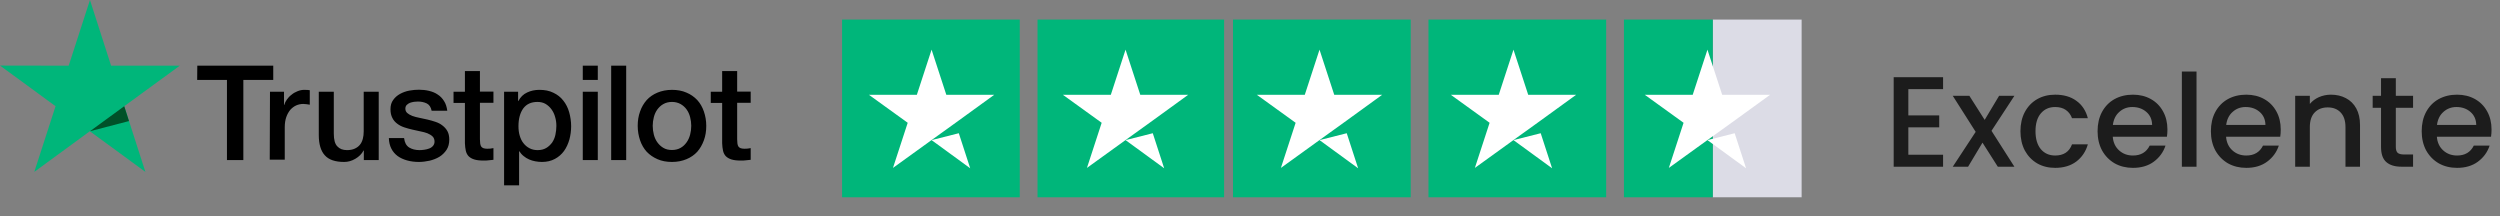
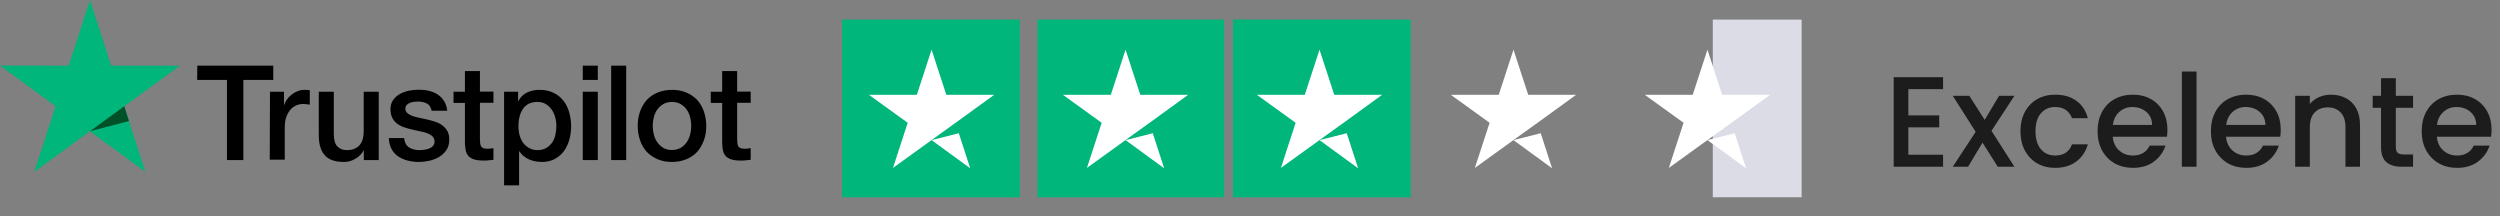
<svg xmlns="http://www.w3.org/2000/svg" width="509" height="44" viewBox="0 0 509 44" fill="none">
  <rect x="0" y="0" width="509" height="44" fill="#808080" stroke="none" />
  <path d="M388.539 18.148V23.491H394.825V25.927H388.539V31.506H395.61V33.942H385.553V15.713H395.61V18.148H388.539ZM405.469 26.634L410.131 33.942H406.752L403.636 29.044L400.702 33.942H397.585L402.247 26.844L397.585 19.51H400.964L404.081 24.408L407.014 19.51H410.131L405.469 26.634ZM411.363 26.713C411.363 25.229 411.659 23.928 412.253 22.81C412.864 21.675 413.702 20.802 414.767 20.191C415.832 19.58 417.055 19.275 418.434 19.275C420.18 19.275 421.621 19.694 422.756 20.532C423.908 21.352 424.685 22.531 425.087 24.068H421.865C421.603 23.352 421.184 22.793 420.608 22.391C420.032 21.99 419.307 21.789 418.434 21.789C417.212 21.789 416.234 22.226 415.501 23.099C414.785 23.954 414.427 25.159 414.427 26.713C414.427 28.267 414.785 29.48 415.501 30.354C416.234 31.227 417.212 31.663 418.434 31.663C420.163 31.663 421.306 30.904 421.865 29.384H425.087C424.668 30.851 423.882 32.021 422.729 32.894C421.577 33.75 420.145 34.177 418.434 34.177C417.055 34.177 415.832 33.872 414.767 33.261C413.702 32.632 412.864 31.759 412.253 30.642C411.659 29.507 411.363 28.197 411.363 26.713ZM441.289 26.372C441.289 26.914 441.254 27.403 441.184 27.839H430.157C430.245 28.991 430.673 29.917 431.441 30.615C432.209 31.314 433.152 31.663 434.269 31.663C435.876 31.663 437.011 30.991 437.674 29.646H440.896C440.459 30.973 439.665 32.065 438.512 32.92C437.377 33.758 435.963 34.177 434.269 34.177C432.89 34.177 431.65 33.872 430.55 33.261C429.468 32.632 428.612 31.759 427.984 30.642C427.373 29.507 427.067 28.197 427.067 26.713C427.067 25.229 427.364 23.928 427.957 22.81C428.569 21.675 429.415 20.802 430.498 20.191C431.598 19.58 432.855 19.275 434.269 19.275C435.631 19.275 436.845 19.572 437.91 20.165C438.975 20.759 439.805 21.597 440.398 22.68C440.992 23.745 441.289 24.976 441.289 26.372ZM438.172 25.43C438.154 24.329 437.762 23.448 436.993 22.784C436.225 22.121 435.273 21.789 434.139 21.789C433.108 21.789 432.227 22.121 431.493 22.784C430.76 23.43 430.323 24.312 430.184 25.43H438.172ZM447.213 14.56V33.942H444.227V14.56H447.213ZM464.359 26.372C464.359 26.914 464.324 27.403 464.255 27.839H453.228C453.315 28.991 453.743 29.917 454.512 30.615C455.28 31.314 456.223 31.663 457.34 31.663C458.947 31.663 460.081 30.991 460.745 29.646H463.966C463.53 30.973 462.736 32.065 461.583 32.92C460.448 33.758 459.034 34.177 457.34 34.177C455.961 34.177 454.721 33.872 453.621 33.261C452.538 32.632 451.683 31.759 451.054 30.642C450.443 29.507 450.138 28.197 450.138 26.713C450.138 25.229 450.434 23.928 451.028 22.81C451.639 21.675 452.486 20.802 453.569 20.191C454.669 19.58 455.926 19.275 457.34 19.275C458.702 19.275 459.916 19.572 460.981 20.165C462.046 20.759 462.875 21.597 463.469 22.68C464.063 23.745 464.359 24.976 464.359 26.372ZM461.243 25.43C461.225 24.329 460.832 23.448 460.064 22.784C459.296 22.121 458.344 21.789 457.209 21.789C456.179 21.789 455.297 22.121 454.564 22.784C453.831 23.43 453.394 24.312 453.254 25.43H461.243ZM474.579 19.275C475.714 19.275 476.726 19.51 477.617 19.982C478.525 20.453 479.232 21.152 479.738 22.077C480.245 23.003 480.498 24.12 480.498 25.43V33.942H477.538V25.875C477.538 24.583 477.215 23.596 476.569 22.915C475.923 22.217 475.041 21.868 473.924 21.868C472.807 21.868 471.916 22.217 471.253 22.915C470.606 23.596 470.283 24.583 470.283 25.875V33.942H467.298V19.51H470.283V21.16C470.772 20.567 471.392 20.104 472.143 19.772C472.911 19.441 473.723 19.275 474.579 19.275ZM487.79 21.946V29.934C487.79 30.476 487.912 30.869 488.157 31.113C488.419 31.34 488.855 31.453 489.466 31.453H491.3V33.942H488.942C487.598 33.942 486.568 33.627 485.852 32.999C485.136 32.37 484.778 31.349 484.778 29.934V21.946H483.076V19.51H484.778V15.922H487.79V19.51H491.3V21.946H487.79ZM507.278 26.372C507.278 26.914 507.243 27.403 507.173 27.839H496.147C496.234 28.991 496.662 29.917 497.43 30.615C498.198 31.314 499.141 31.663 500.259 31.663C501.865 31.663 503 30.991 503.664 29.646H506.885C506.449 30.973 505.654 32.065 504.502 32.92C503.367 33.758 501.952 34.177 500.259 34.177C498.879 34.177 497.64 33.872 496.54 33.261C495.457 32.632 494.601 31.759 493.973 30.642C493.362 29.507 493.056 28.197 493.056 26.713C493.056 25.229 493.353 23.928 493.947 22.81C494.558 21.675 495.405 20.802 496.487 20.191C497.587 19.58 498.844 19.275 500.259 19.275C501.621 19.275 502.834 19.572 503.899 20.165C504.964 20.759 505.794 21.597 506.387 22.68C506.981 23.745 507.278 24.976 507.278 26.372ZM504.161 25.43C504.144 24.329 503.751 23.448 502.983 22.784C502.214 22.121 501.263 21.789 500.128 21.789C499.098 21.789 498.216 22.121 497.482 22.784C496.749 23.43 496.313 24.312 496.173 25.43H504.161Z" fill="#1C1C1C" />
  <path d="M207.623 3.987H171.444V40.166H207.623V3.987Z" fill="#00B67A" />
  <path d="M249.229 3.987H211.24V40.166H249.229V3.987Z" fill="#00B67A" />
  <path d="M287.217 3.987H251.038V40.166H287.217V3.987Z" fill="#00B67A" />
-   <path d="M327.015 3.987H290.835V40.166H327.015V3.987Z" fill="#00B67A" />
  <path d="M366.811 3.987H348.722V40.166H366.811V3.987Z" fill="#DCDCE6" />
-   <path d="M348.722 3.987H330.632V40.166H348.722V3.987Z" fill="#00B67A" />
  <path d="M189.67 28.528L195.213 27.123L197.533 34.261L189.67 28.528ZM202.428 19.302H192.67L189.67 10.111L186.67 19.301H176.911L184.809 24.999L181.809 34.188L189.707 28.49L194.567 24.997L202.427 19.299L202.428 19.302Z" fill="white" />
  <path d="M229.161 28.528L234.705 27.123L237.025 34.261L229.161 28.528ZM241.92 19.302H232.161L229.161 10.111L226.162 19.301H216.403L224.301 24.999L221.301 34.188L229.199 28.49L234.059 24.997L241.919 19.299L241.92 19.302Z" fill="white" />
  <path d="M268.653 28.528L274.196 27.123L276.516 34.261L268.653 28.528ZM281.412 19.302H271.652L268.653 10.111L265.654 19.301H255.894L263.792 24.999L260.792 34.188L268.69 28.49L273.551 24.997L281.411 19.299L281.412 19.302Z" fill="white" />
  <path d="M308.144 28.528L313.688 27.123L316.008 34.261L308.144 28.528ZM320.903 19.302H311.144L308.144 10.111L305.145 19.301H295.385L303.283 24.999L300.283 34.188L308.181 28.49L313.042 24.997L320.902 19.299L320.903 19.302Z" fill="white" />
  <path d="M347.636 28.528L353.179 27.123L355.499 34.261L347.636 28.528ZM360.394 19.302H350.636L347.636 10.111L344.636 19.301H334.877L342.775 24.999L339.775 34.188L347.673 28.49L352.533 24.997L360.393 19.299L360.394 19.302Z" fill="white" />
  <path d="M40.171 13.373L55.633 13.373L55.633 16.269L49.545 16.269L49.545 32.588L46.208 32.588L46.208 16.269L40.145 16.269L40.171 13.373ZM54.97 18.677L57.823 18.677L57.823 21.367L57.874 21.367C57.976 20.983 58.155 20.624 58.409 20.265C58.664 19.907 58.97 19.573 59.352 19.292C59.708 18.984 60.116 18.754 60.575 18.574C61.008 18.395 61.466 18.293 61.925 18.293C62.281 18.293 62.536 18.318 62.663 18.318C62.791 18.344 62.944 18.369 63.071 18.369L63.071 21.316C62.867 21.264 62.638 21.239 62.409 21.213C62.179 21.188 61.975 21.162 61.746 21.162C61.237 21.162 60.753 21.264 60.294 21.469C59.836 21.674 59.454 21.982 59.097 22.366C58.766 22.776 58.486 23.263 58.282 23.852C58.078 24.441 57.976 25.133 57.976 25.902L57.976 32.511L54.919 32.511L54.97 18.677ZM77.081 32.588L74.075 32.588L74.075 30.641L74.024 30.641C73.642 31.359 73.082 31.897 72.343 32.332C71.604 32.768 70.84 32.973 70.076 32.973C68.267 32.973 66.943 32.537 66.128 31.615C65.312 30.718 64.905 29.335 64.905 27.516L64.905 18.677L67.962 18.677L67.962 27.208C67.962 28.438 68.191 29.309 68.675 29.796C69.133 30.308 69.796 30.564 70.636 30.564C71.273 30.564 71.808 30.462 72.241 30.257C72.674 30.052 73.031 29.796 73.286 29.463C73.566 29.13 73.744 28.72 73.871 28.259C73.999 27.797 74.05 27.285 74.05 26.747L74.05 18.677L77.107 18.677L77.107 32.588L77.081 32.588ZM82.278 28.131C82.379 29.027 82.711 29.642 83.296 30.026C83.882 30.385 84.596 30.564 85.411 30.564C85.691 30.564 86.022 30.539 86.379 30.488C86.735 30.436 87.092 30.36 87.398 30.231C87.729 30.103 87.984 29.924 88.187 29.668C88.391 29.412 88.493 29.104 88.468 28.72C88.442 28.335 88.315 28.002 88.034 27.746C87.754 27.49 87.423 27.311 87.016 27.131C86.608 26.978 86.124 26.849 85.589 26.747C85.054 26.645 84.519 26.517 83.959 26.388C83.398 26.26 82.838 26.107 82.303 25.927C81.768 25.748 81.31 25.517 80.877 25.184C80.469 24.877 80.112 24.492 79.883 24.006C79.628 23.519 79.501 22.955 79.501 22.238C79.501 21.469 79.679 20.855 80.061 20.342C80.418 19.83 80.902 19.42 81.463 19.112C82.023 18.805 82.66 18.574 83.347 18.446C84.035 18.318 84.698 18.267 85.309 18.267C86.022 18.267 86.71 18.344 87.347 18.497C87.984 18.651 88.595 18.882 89.104 19.241C89.639 19.573 90.072 20.035 90.403 20.573C90.76 21.111 90.964 21.777 91.066 22.545L87.882 22.545C87.729 21.802 87.398 21.316 86.888 21.059C86.353 20.803 85.767 20.675 85.08 20.675C84.876 20.675 84.596 20.701 84.316 20.726C84.01 20.778 83.755 20.829 83.475 20.931C83.22 21.034 82.991 21.188 82.812 21.367C82.634 21.546 82.532 21.802 82.532 22.11C82.532 22.494 82.66 22.776 82.914 23.007C83.169 23.237 83.5 23.416 83.933 23.596C84.341 23.75 84.825 23.878 85.36 23.98C85.895 24.083 86.455 24.211 87.016 24.339C87.576 24.467 88.111 24.621 88.646 24.8C89.181 24.979 89.665 25.21 90.072 25.543C90.48 25.85 90.837 26.235 91.091 26.696C91.346 27.157 91.473 27.746 91.473 28.412C91.473 29.232 91.295 29.924 90.913 30.513C90.531 31.077 90.047 31.564 89.461 31.922C88.875 32.281 88.187 32.537 87.474 32.717C86.735 32.87 86.022 32.973 85.309 32.973C84.443 32.973 83.628 32.87 82.889 32.665C82.15 32.46 81.488 32.153 80.953 31.768C80.418 31.359 79.985 30.872 79.679 30.257C79.374 29.668 79.195 28.95 79.17 28.105L82.252 28.105L82.252 28.131L82.278 28.131ZM92.34 18.677L94.657 18.677L94.657 14.475L97.714 14.475L97.714 18.651L100.465 18.651L100.465 20.931L97.714 20.931L97.714 28.361C97.714 28.694 97.74 28.95 97.765 29.207C97.791 29.437 97.867 29.642 97.944 29.796C98.046 29.95 98.198 30.078 98.377 30.154C98.58 30.231 98.835 30.283 99.192 30.283C99.395 30.283 99.625 30.283 99.829 30.257C100.032 30.231 100.262 30.206 100.465 30.154L100.465 32.537C100.134 32.588 99.803 32.614 99.472 32.64C99.141 32.691 98.835 32.691 98.478 32.691C97.663 32.691 97.026 32.614 96.543 32.46C96.059 32.307 95.677 32.076 95.396 31.794C95.116 31.487 94.938 31.128 94.836 30.692C94.734 30.257 94.683 29.719 94.657 29.155L94.657 20.957L92.34 20.957L92.34 18.626L92.34 18.677ZM102.605 18.677L105.484 18.677L105.484 20.573L105.535 20.573C105.968 19.753 106.553 19.189 107.318 18.831C108.082 18.472 108.897 18.293 109.814 18.293C110.909 18.293 111.852 18.472 112.667 18.882C113.482 19.266 114.144 19.779 114.679 20.47C115.214 21.136 115.622 21.93 115.877 22.827C116.131 23.724 116.284 24.698 116.284 25.697C116.284 26.645 116.157 27.541 115.928 28.412C115.673 29.283 115.316 30.078 114.832 30.744C114.348 31.41 113.737 31.948 112.973 32.358C112.209 32.768 111.342 32.973 110.323 32.973C109.89 32.973 109.432 32.921 108.999 32.845C108.566 32.768 108.133 32.64 107.725 32.46C107.318 32.281 106.936 32.05 106.604 31.768C106.248 31.487 105.968 31.154 105.738 30.795L105.687 30.795L105.687 37.738L102.631 37.738L102.631 18.677L102.605 18.677ZM113.278 25.645C113.278 25.03 113.202 24.416 113.024 23.826C112.871 23.237 112.616 22.725 112.285 22.264C111.954 21.802 111.546 21.444 111.088 21.162C110.604 20.88 110.043 20.752 109.432 20.752C108.158 20.752 107.19 21.188 106.528 22.084C105.891 22.981 105.56 24.185 105.56 25.671C105.56 26.388 105.636 27.029 105.815 27.618C105.993 28.207 106.222 28.72 106.579 29.155C106.91 29.591 107.318 29.924 107.802 30.18C108.286 30.436 108.821 30.564 109.457 30.564C110.171 30.564 110.731 30.411 111.215 30.129C111.699 29.847 112.081 29.463 112.412 29.027C112.718 28.566 112.947 28.054 113.075 27.464C113.202 26.849 113.278 26.26 113.278 25.645ZM118.653 13.373L121.71 13.373L121.71 16.269L118.653 16.269L118.653 13.373ZM118.653 18.677L121.71 18.677L121.71 32.588L118.653 32.588L118.653 18.677ZM124.436 13.373L127.492 13.373L127.492 32.588L124.436 32.588L124.436 13.373ZM136.816 32.973C135.72 32.973 134.727 32.793 133.861 32.409C132.995 32.025 132.281 31.538 131.67 30.898C131.084 30.257 130.626 29.463 130.32 28.566C130.014 27.669 129.836 26.67 129.836 25.62C129.836 24.569 129.989 23.596 130.32 22.699C130.626 21.802 131.084 21.034 131.67 20.368C132.256 19.727 132.995 19.215 133.861 18.856C134.727 18.497 135.72 18.293 136.816 18.293C137.911 18.293 138.904 18.472 139.77 18.856C140.637 19.215 141.35 19.727 141.961 20.368C142.547 21.008 143.006 21.802 143.311 22.699C143.617 23.596 143.795 24.569 143.795 25.62C143.795 26.696 143.642 27.669 143.311 28.566C142.98 29.463 142.547 30.231 141.961 30.898C141.375 31.538 140.637 32.05 139.77 32.409C138.904 32.768 137.936 32.973 136.816 32.973ZM136.816 30.539C137.478 30.539 138.089 30.385 138.573 30.103C139.083 29.821 139.465 29.437 139.796 28.976C140.127 28.515 140.356 27.977 140.509 27.413C140.662 26.824 140.738 26.235 140.738 25.62C140.738 25.03 140.662 24.441 140.509 23.852C140.356 23.263 140.127 22.75 139.796 22.289C139.465 21.828 139.057 21.469 138.573 21.188C138.064 20.906 137.478 20.752 136.816 20.752C136.153 20.752 135.542 20.906 135.058 21.188C134.548 21.469 134.166 21.854 133.835 22.289C133.504 22.75 133.275 23.263 133.122 23.852C132.969 24.441 132.893 25.03 132.893 25.62C132.893 26.235 132.969 26.824 133.122 27.413C133.275 28.002 133.504 28.515 133.835 28.976C134.166 29.437 134.574 29.821 135.058 30.103C135.567 30.411 136.153 30.539 136.816 30.539ZM144.712 18.677L147.03 18.677L147.03 14.475L150.087 14.475L150.087 18.651L152.838 18.651L152.838 20.931L150.087 20.931L150.087 28.361C150.087 28.694 150.113 28.95 150.138 29.207C150.163 29.437 150.24 29.642 150.316 29.796C150.418 29.95 150.571 30.078 150.749 30.154C150.953 30.231 151.208 30.283 151.564 30.283C151.768 30.283 151.998 30.283 152.201 30.257C152.405 30.231 152.634 30.206 152.838 30.154L152.838 32.537C152.507 32.588 152.176 32.614 151.845 32.64C151.514 32.691 151.208 32.691 150.851 32.691C150.036 32.691 149.399 32.614 148.915 32.46C148.431 32.307 148.049 32.076 147.769 31.794C147.489 31.487 147.31 31.128 147.209 30.692C147.107 30.257 147.056 29.719 147.03 29.155L147.03 20.957L144.712 20.957L144.712 18.626L144.712 18.677Z" fill="black" />
  <path d="M36.605 13.373L22.62 13.373L18.315 -0L13.985 13.373L5.98682e-05 13.348L11.31 21.623L6.98 34.996L18.29 26.721L29.6 34.996L25.295 21.623L36.605 13.373Z" fill="#00B67A" />
  <path d="M26.262 24.646L25.294 21.623L18.315 26.721L26.262 24.646Z" fill="#005128" />
</svg>